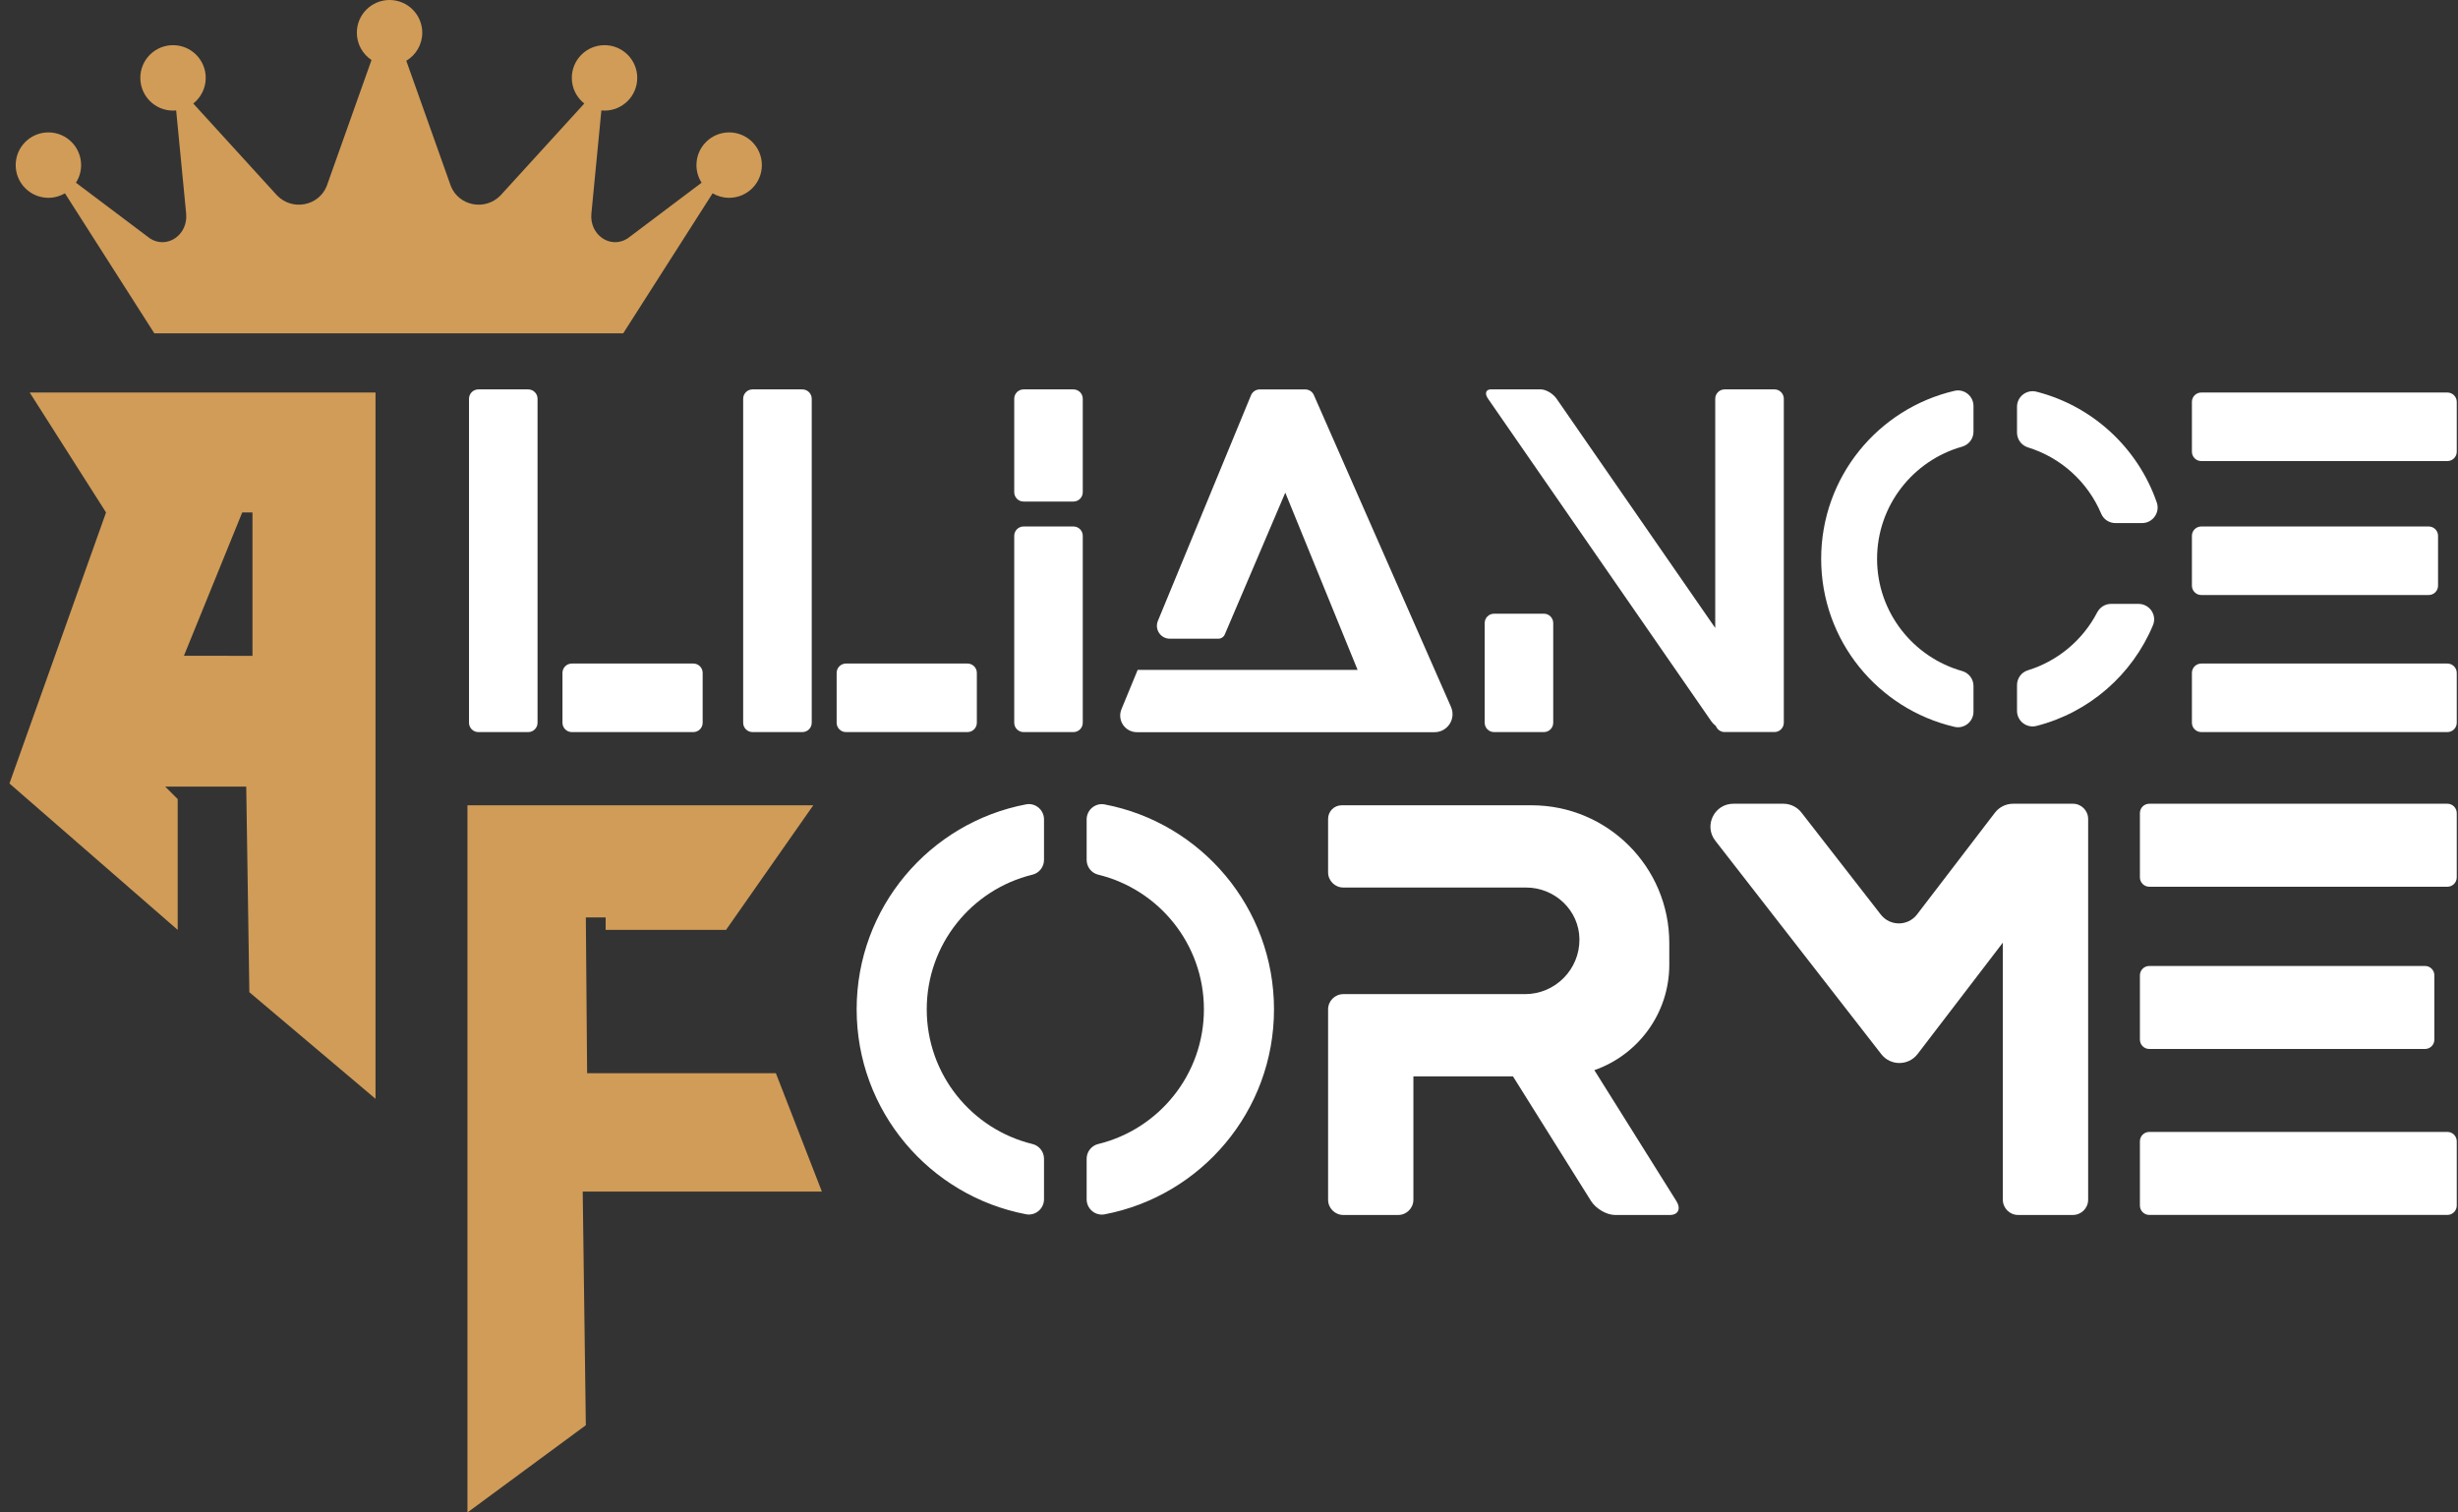
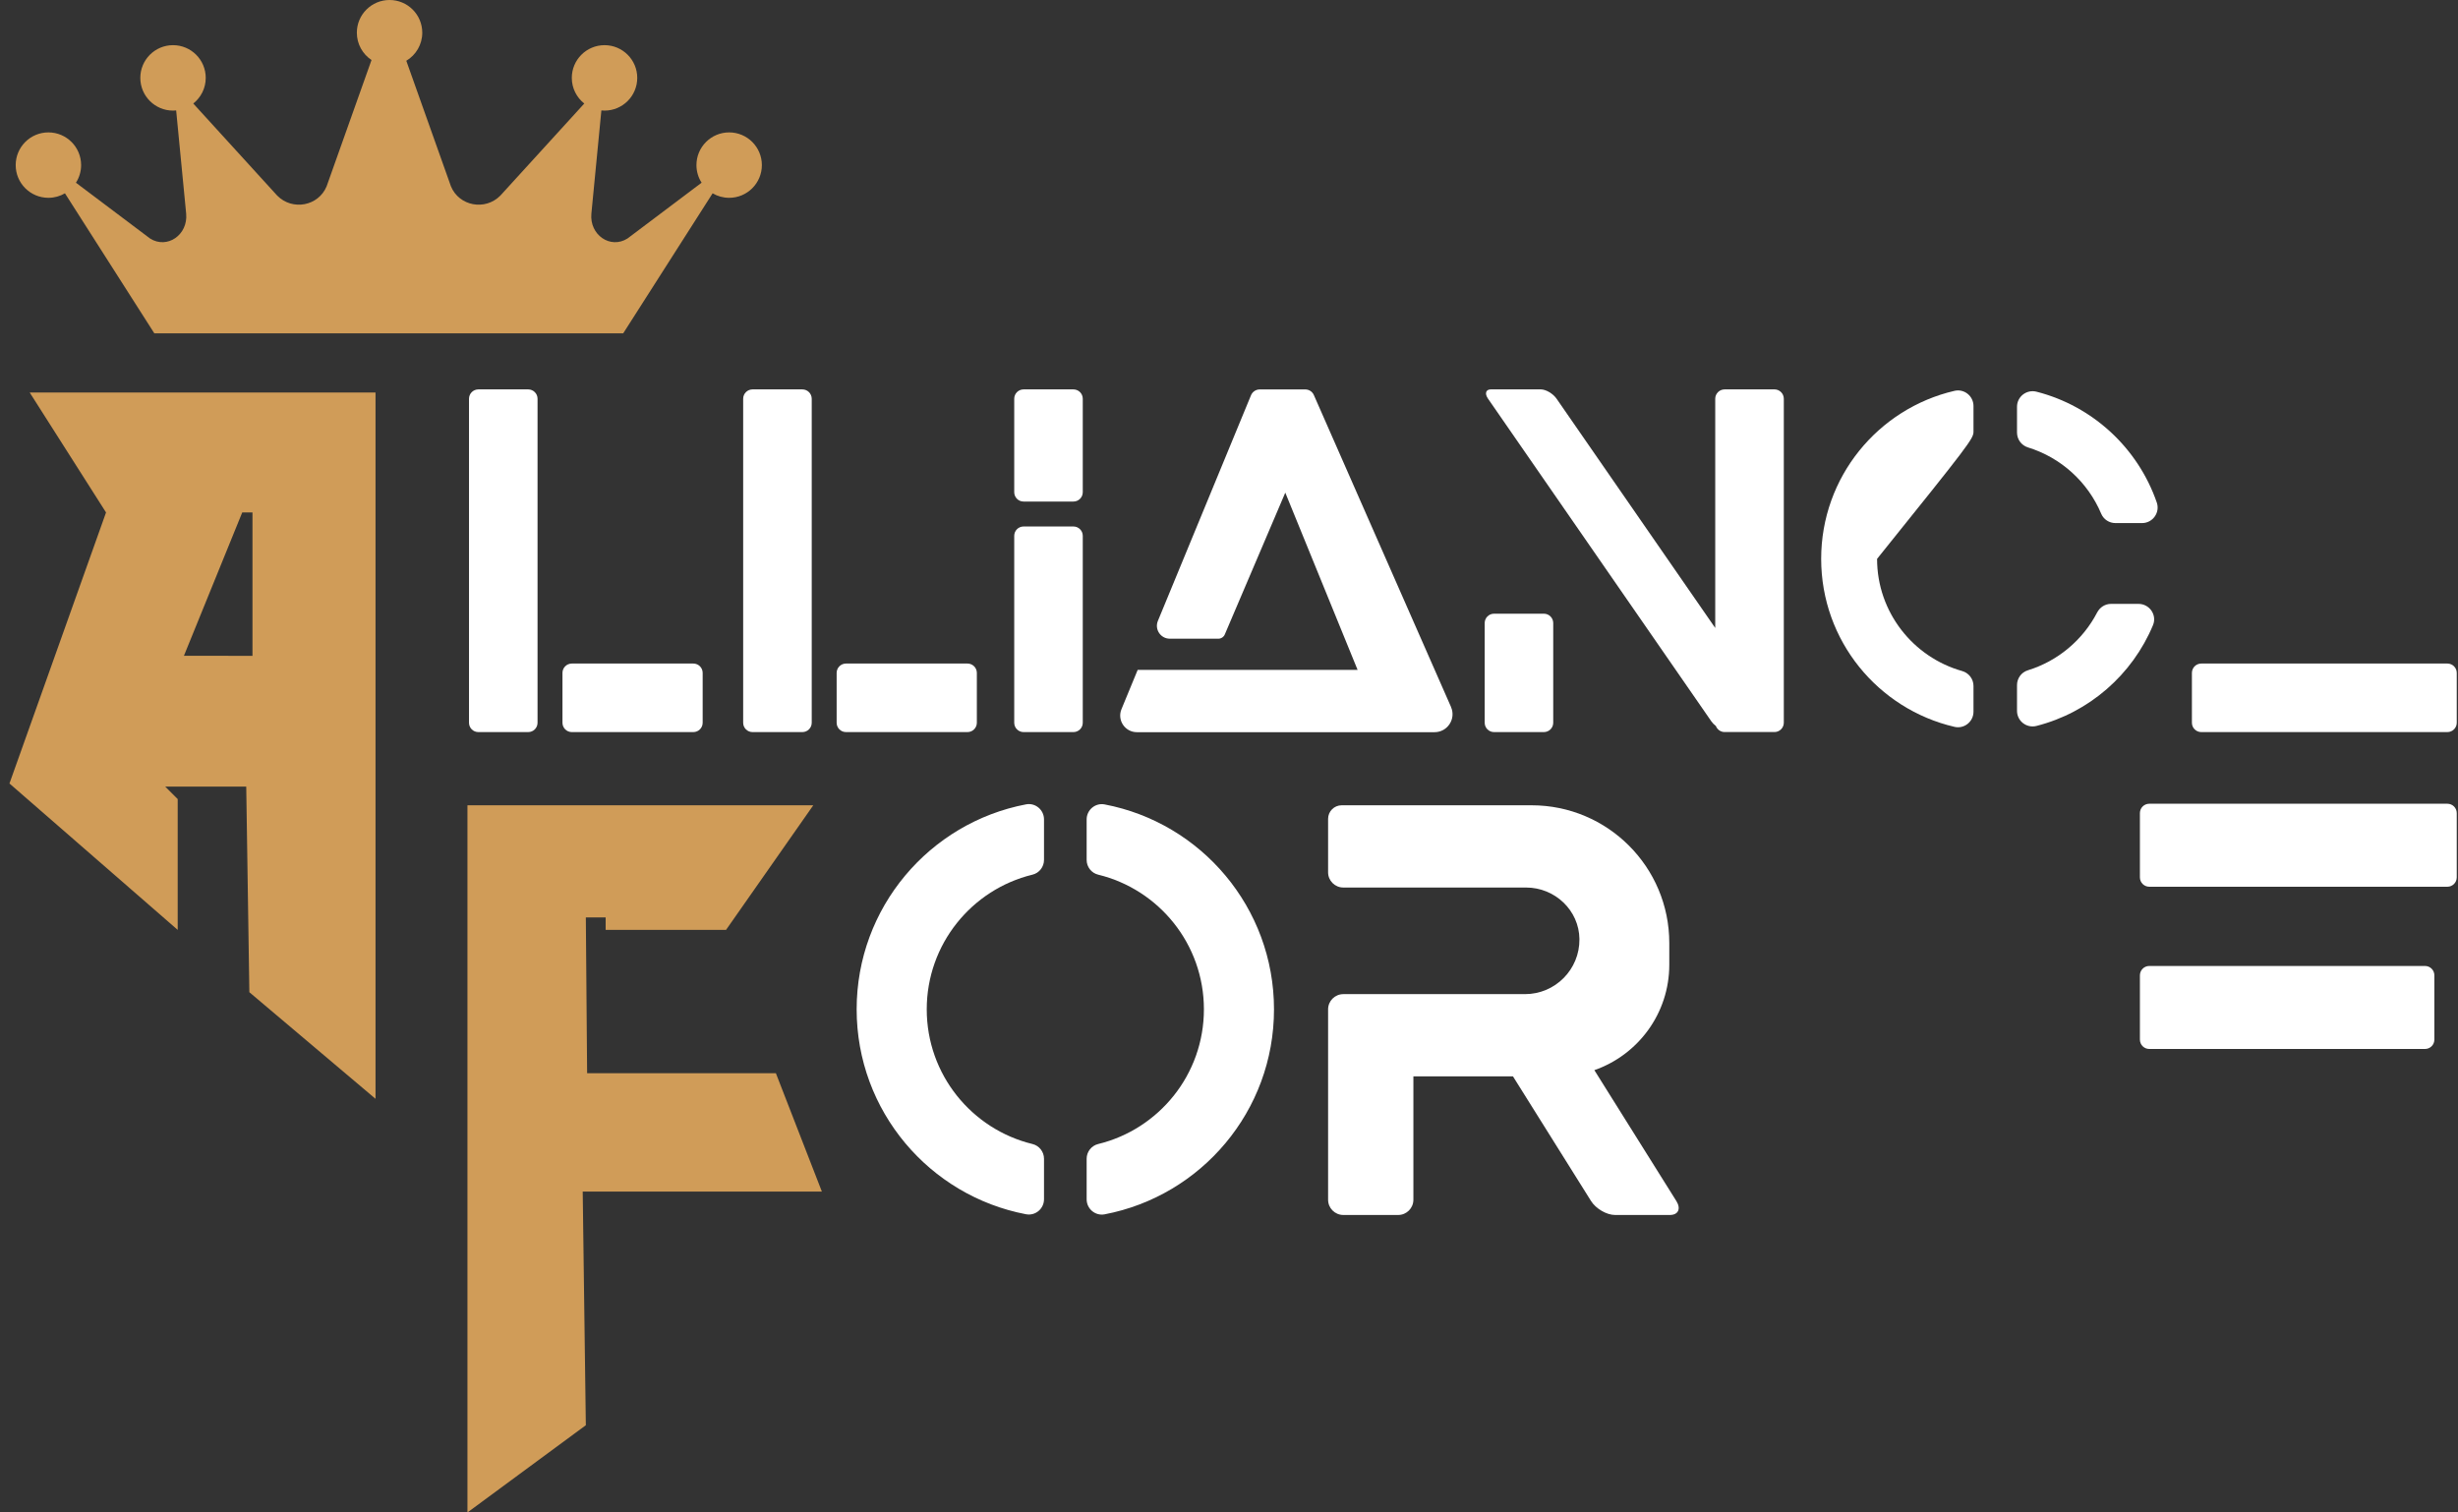
<svg xmlns="http://www.w3.org/2000/svg" width="130" height="80" viewBox="0 0 130 80" fill="none">
  <rect x="0" y="0" width="130" height="80" fill="#333333" stroke="none" />
  <path d="M38.564 7.003C37.608 7.003 36.834 7.778 36.834 8.733C36.834 9.076 36.934 9.396 37.107 9.664L33.187 12.615C32.282 13.189 31.174 12.426 31.277 11.302L31.806 5.841C31.861 5.846 31.917 5.85 31.973 5.85C32.928 5.85 33.703 5.075 33.703 4.119C33.703 3.164 32.928 2.389 31.973 2.389C31.017 2.389 30.242 3.164 30.242 4.119C30.242 4.67 30.5 5.159 30.902 5.476L26.461 10.348C25.658 11.159 24.284 10.902 23.851 9.859L21.489 3.215C21.994 2.913 22.333 2.361 22.333 1.73C22.333 0.774 21.559 0 20.603 0C19.647 0 18.873 0.774 18.873 1.73C18.873 2.333 19.181 2.864 19.649 3.174L17.273 9.859C16.839 10.902 15.465 11.159 14.663 10.348L10.222 5.476C10.622 5.159 10.881 4.67 10.881 4.119C10.881 3.164 10.107 2.389 9.151 2.389C8.195 2.389 7.421 3.164 7.421 4.119C7.421 5.075 8.195 5.85 9.151 5.85C9.207 5.85 9.263 5.846 9.317 5.841L9.846 11.302C9.95 12.426 8.839 13.189 7.936 12.615L4.016 9.664C4.189 9.396 4.29 9.076 4.29 8.733C4.29 7.778 3.515 7.003 2.56 7.003C1.604 7.003 0.83 7.778 0.83 8.733C0.83 9.689 1.604 10.463 2.56 10.463C2.879 10.463 3.178 10.376 3.435 10.225L8.162 17.631H32.961L37.689 10.225C37.946 10.376 38.244 10.463 38.564 10.463C39.52 10.463 40.294 9.689 40.294 8.733C40.294 7.778 39.52 7.003 38.564 7.003Z" fill="#D09C58" />
  <path d="M1.571 20.762L5.608 27.106L0.5 41.442L9.398 49.186V42.266L8.739 41.607H13.023L13.188 52.482L19.861 58.121V20.762H1.571ZM13.353 34.691L9.728 34.686L12.811 27.106H13.353V34.691Z" fill="#D09C58" />
  <path d="M24.723 80L30.984 75.386L30.819 63.028H43.468L41.035 56.766H31.052L30.984 48.527H32.032V49.186H38.399L43.013 42.595H24.723V80Z" fill="#D09C58" />
  <path d="M129.934 46.408V43.007C129.934 42.734 129.712 42.513 129.439 42.513H113.672C113.399 42.513 113.177 42.734 113.177 43.007V46.408C113.177 46.681 113.399 46.903 113.672 46.903H129.439C129.712 46.903 129.934 46.681 129.934 46.408Z" fill="white" />
  <path d="M128.75 54.99V51.589C128.75 51.316 128.529 51.094 128.256 51.094H113.672C113.399 51.094 113.177 51.316 113.177 51.589V54.99C113.177 55.263 113.399 55.484 113.672 55.484H128.256C128.529 55.484 128.75 55.263 128.75 54.99Z" fill="white" />
-   <path d="M129.934 63.768V60.367C129.934 60.094 129.712 59.872 129.439 59.872H113.672C113.399 59.872 113.177 60.094 113.177 60.367V63.768C113.177 64.041 113.399 64.262 113.672 64.262H129.439C129.712 64.262 129.934 64.041 129.934 63.768Z" fill="white" />
  <path d="M27.936 20.597H25.299C25.026 20.597 24.805 20.819 24.805 21.092V38.229C24.805 38.502 25.026 38.723 25.299 38.723H27.936C28.209 38.723 28.43 38.502 28.43 38.229V21.092C28.43 20.819 28.209 20.597 27.936 20.597Z" fill="white" />
  <path d="M37.163 38.229V35.592C37.163 35.319 36.942 35.098 36.669 35.098H30.242C29.97 35.098 29.748 35.319 29.748 35.592V38.229C29.748 38.502 29.97 38.723 30.242 38.723H36.669C36.942 38.723 37.163 38.502 37.163 38.229Z" fill="white" />
  <path d="M42.436 20.597H39.8C39.527 20.597 39.305 20.819 39.305 21.092V38.229C39.305 38.502 39.527 38.723 39.8 38.723H42.436C42.709 38.723 42.931 38.502 42.931 38.229V21.092C42.931 20.819 42.709 20.597 42.436 20.597Z" fill="white" />
  <path d="M56.772 27.848H54.135C53.862 27.848 53.641 28.069 53.641 28.342V38.229C53.641 38.502 53.862 38.723 54.135 38.723H56.772C57.045 38.723 57.266 38.502 57.266 38.229V28.342C57.266 28.069 57.045 27.848 56.772 27.848Z" fill="white" />
  <path d="M81.653 32.461H79.017C78.744 32.461 78.523 32.683 78.523 32.956V38.229C78.523 38.502 78.744 38.723 79.017 38.723H81.653C81.927 38.723 82.148 38.502 82.148 38.229V32.956C82.148 32.683 81.927 32.461 81.653 32.461Z" fill="white" />
  <path d="M93.847 20.597H91.211C90.939 20.597 90.716 20.82 90.716 21.092V33.216L82.324 21.088C82.136 20.818 81.761 20.596 81.489 20.596H78.852C78.58 20.596 78.511 20.817 78.699 21.088L90.51 38.154C90.573 38.245 90.657 38.328 90.751 38.402C90.822 38.588 91.001 38.721 91.212 38.721H93.849C94.121 38.721 94.343 38.499 94.343 38.227V21.09C94.343 20.818 94.121 20.596 93.849 20.596L93.847 20.597Z" fill="white" />
  <path d="M56.772 20.597H54.135C53.862 20.597 53.641 20.819 53.641 21.092V26.035C53.641 26.308 53.862 26.529 54.135 26.529H56.772C57.045 26.529 57.266 26.308 57.266 26.035V21.092C57.266 20.819 57.045 20.597 56.772 20.597Z" fill="white" />
  <path d="M51.664 38.229V35.592C51.664 35.319 51.442 35.098 51.169 35.098H44.743C44.47 35.098 44.249 35.319 44.249 35.592V38.229C44.249 38.502 44.47 38.723 44.743 38.723H51.169C51.442 38.723 51.664 38.502 51.664 38.229Z" fill="white" />
-   <path d="M129.934 23.893V21.256C129.934 20.983 129.712 20.762 129.439 20.762H116.422C116.149 20.762 115.927 20.983 115.927 21.256V23.893C115.927 24.166 116.149 24.387 116.422 24.387H129.439C129.712 24.387 129.934 24.166 129.934 23.893Z" fill="white" />
-   <path d="M128.945 30.978V28.342C128.945 28.069 128.724 27.848 128.451 27.848H116.422C116.149 27.848 115.927 28.069 115.927 28.342V30.978C115.927 31.251 116.149 31.473 116.422 31.473H128.451C128.724 31.473 128.945 31.251 128.945 30.978Z" fill="white" />
  <path d="M129.934 38.229V35.592C129.934 35.319 129.712 35.098 129.439 35.098H116.422C116.149 35.098 115.927 35.319 115.927 35.592V38.229C115.927 38.502 116.149 38.723 116.422 38.723H129.439C129.712 38.723 129.934 38.502 129.934 38.229Z" fill="white" />
  <path d="M76.741 37.39L69.488 20.896C69.409 20.714 69.231 20.599 69.033 20.599H66.624C66.423 20.599 66.242 20.721 66.164 20.907L61.239 32.842C61.054 33.29 61.384 33.783 61.868 33.783H64.442C64.587 33.783 64.718 33.697 64.775 33.564L67.977 26.058L71.801 35.432H60.171L59.313 37.512C59.074 38.092 59.499 38.728 60.127 38.728H75.871C76.558 38.728 77.018 38.023 76.741 37.395V37.39Z" fill="white" />
-   <path d="M103.37 20.673C99.329 21.612 96.319 25.233 96.319 29.56C96.319 33.887 99.329 37.507 103.37 38.446C103.884 38.566 104.375 38.173 104.375 37.644V36.284C104.375 35.915 104.129 35.594 103.773 35.493C101.183 34.763 99.276 32.381 99.276 29.56C99.276 26.739 101.181 24.356 103.773 23.626C104.128 23.525 104.375 23.204 104.375 22.835V21.476C104.375 20.948 103.884 20.553 103.37 20.673Z" fill="white" />
+   <path d="M103.37 20.673C99.329 21.612 96.319 25.233 96.319 29.56C96.319 33.887 99.329 37.507 103.37 38.446C103.884 38.566 104.375 38.173 104.375 37.644V36.284C104.375 35.915 104.129 35.594 103.773 35.493C101.183 34.763 99.276 32.381 99.276 29.56C104.128 23.525 104.375 23.204 104.375 22.835V21.476C104.375 20.948 103.884 20.553 103.37 20.673Z" fill="white" />
  <path d="M107.258 23.666C109.007 24.204 110.425 25.503 111.129 27.172C111.256 27.474 111.554 27.668 111.882 27.668H113.289C113.853 27.668 114.253 27.113 114.069 26.579C113.075 23.703 110.686 21.479 107.708 20.719C107.186 20.586 106.677 20.976 106.677 21.515V22.881C106.677 23.242 106.912 23.56 107.258 23.666Z" fill="white" />
  <path d="M111.646 31.942C111.337 31.942 111.06 32.12 110.916 32.395C110.16 33.849 108.842 34.964 107.252 35.454C106.909 35.559 106.677 35.877 106.677 36.236V37.601C106.677 38.138 107.184 38.53 107.705 38.398C110.498 37.687 112.775 35.686 113.868 33.069C114.092 32.532 113.685 31.942 113.105 31.942H111.646Z" fill="white" />
  <path d="M55.216 61.293C55.216 60.922 54.964 60.599 54.605 60.512C51.395 59.731 49.014 56.839 49.014 53.388C49.014 49.938 51.397 47.046 54.605 46.265C54.964 46.178 55.216 45.855 55.216 45.484V43.34C55.216 42.837 54.76 42.452 54.266 42.546C49.164 43.518 45.307 48.002 45.307 53.387C45.307 58.772 49.164 63.255 54.266 64.227C54.76 64.321 55.216 63.936 55.216 63.433V61.289V61.293Z" fill="white" />
  <path d="M57.471 43.34V45.484C57.471 45.855 57.723 46.178 58.082 46.265C61.292 47.046 63.673 49.938 63.673 53.388C63.673 56.839 61.29 59.731 58.082 60.512C57.723 60.599 57.471 60.922 57.471 61.293V63.437C57.471 63.939 57.927 64.325 58.421 64.231C63.523 63.258 67.38 58.775 67.38 53.39C67.38 48.005 63.523 43.521 58.421 42.549C57.927 42.455 57.471 42.841 57.471 43.343V43.34Z" fill="white" />
  <path d="M88.658 63.525L84.323 56.605C86.63 55.801 88.286 53.609 88.286 51.029V49.879C88.286 45.856 85.025 42.595 81.003 42.595H70.959C70.562 42.595 70.241 42.917 70.241 43.314V46.14C70.241 46.585 70.602 46.945 71.047 46.945H80.714C82.235 46.945 83.517 48.15 83.534 49.671C83.552 51.276 82.255 52.584 80.653 52.584H71.047C70.602 52.584 70.241 52.945 70.241 53.39V63.459C70.241 63.904 70.602 64.265 71.047 64.265H73.947C74.392 64.265 74.752 63.904 74.752 63.459V56.934H80.019L84.148 63.527C84.404 63.934 84.972 64.265 85.417 64.265H88.317C88.762 64.265 88.915 63.934 88.66 63.527L88.658 63.525Z" fill="white" />
-   <path d="M109.633 42.513H106.469C106.092 42.513 105.736 42.689 105.507 42.989L101.391 48.367C100.908 48.999 99.959 49.002 99.471 48.374L95.277 42.981C95.048 42.686 94.694 42.513 94.32 42.513H91.677C90.668 42.513 90.1 43.673 90.72 44.469L99.499 55.759C99.987 56.387 100.936 56.382 101.419 55.751L105.927 49.86V63.458C105.927 63.903 106.288 64.264 106.733 64.264H109.633C110.078 64.264 110.439 63.903 110.439 63.458V43.319C110.439 42.874 110.078 42.513 109.633 42.513Z" fill="white" />
</svg>